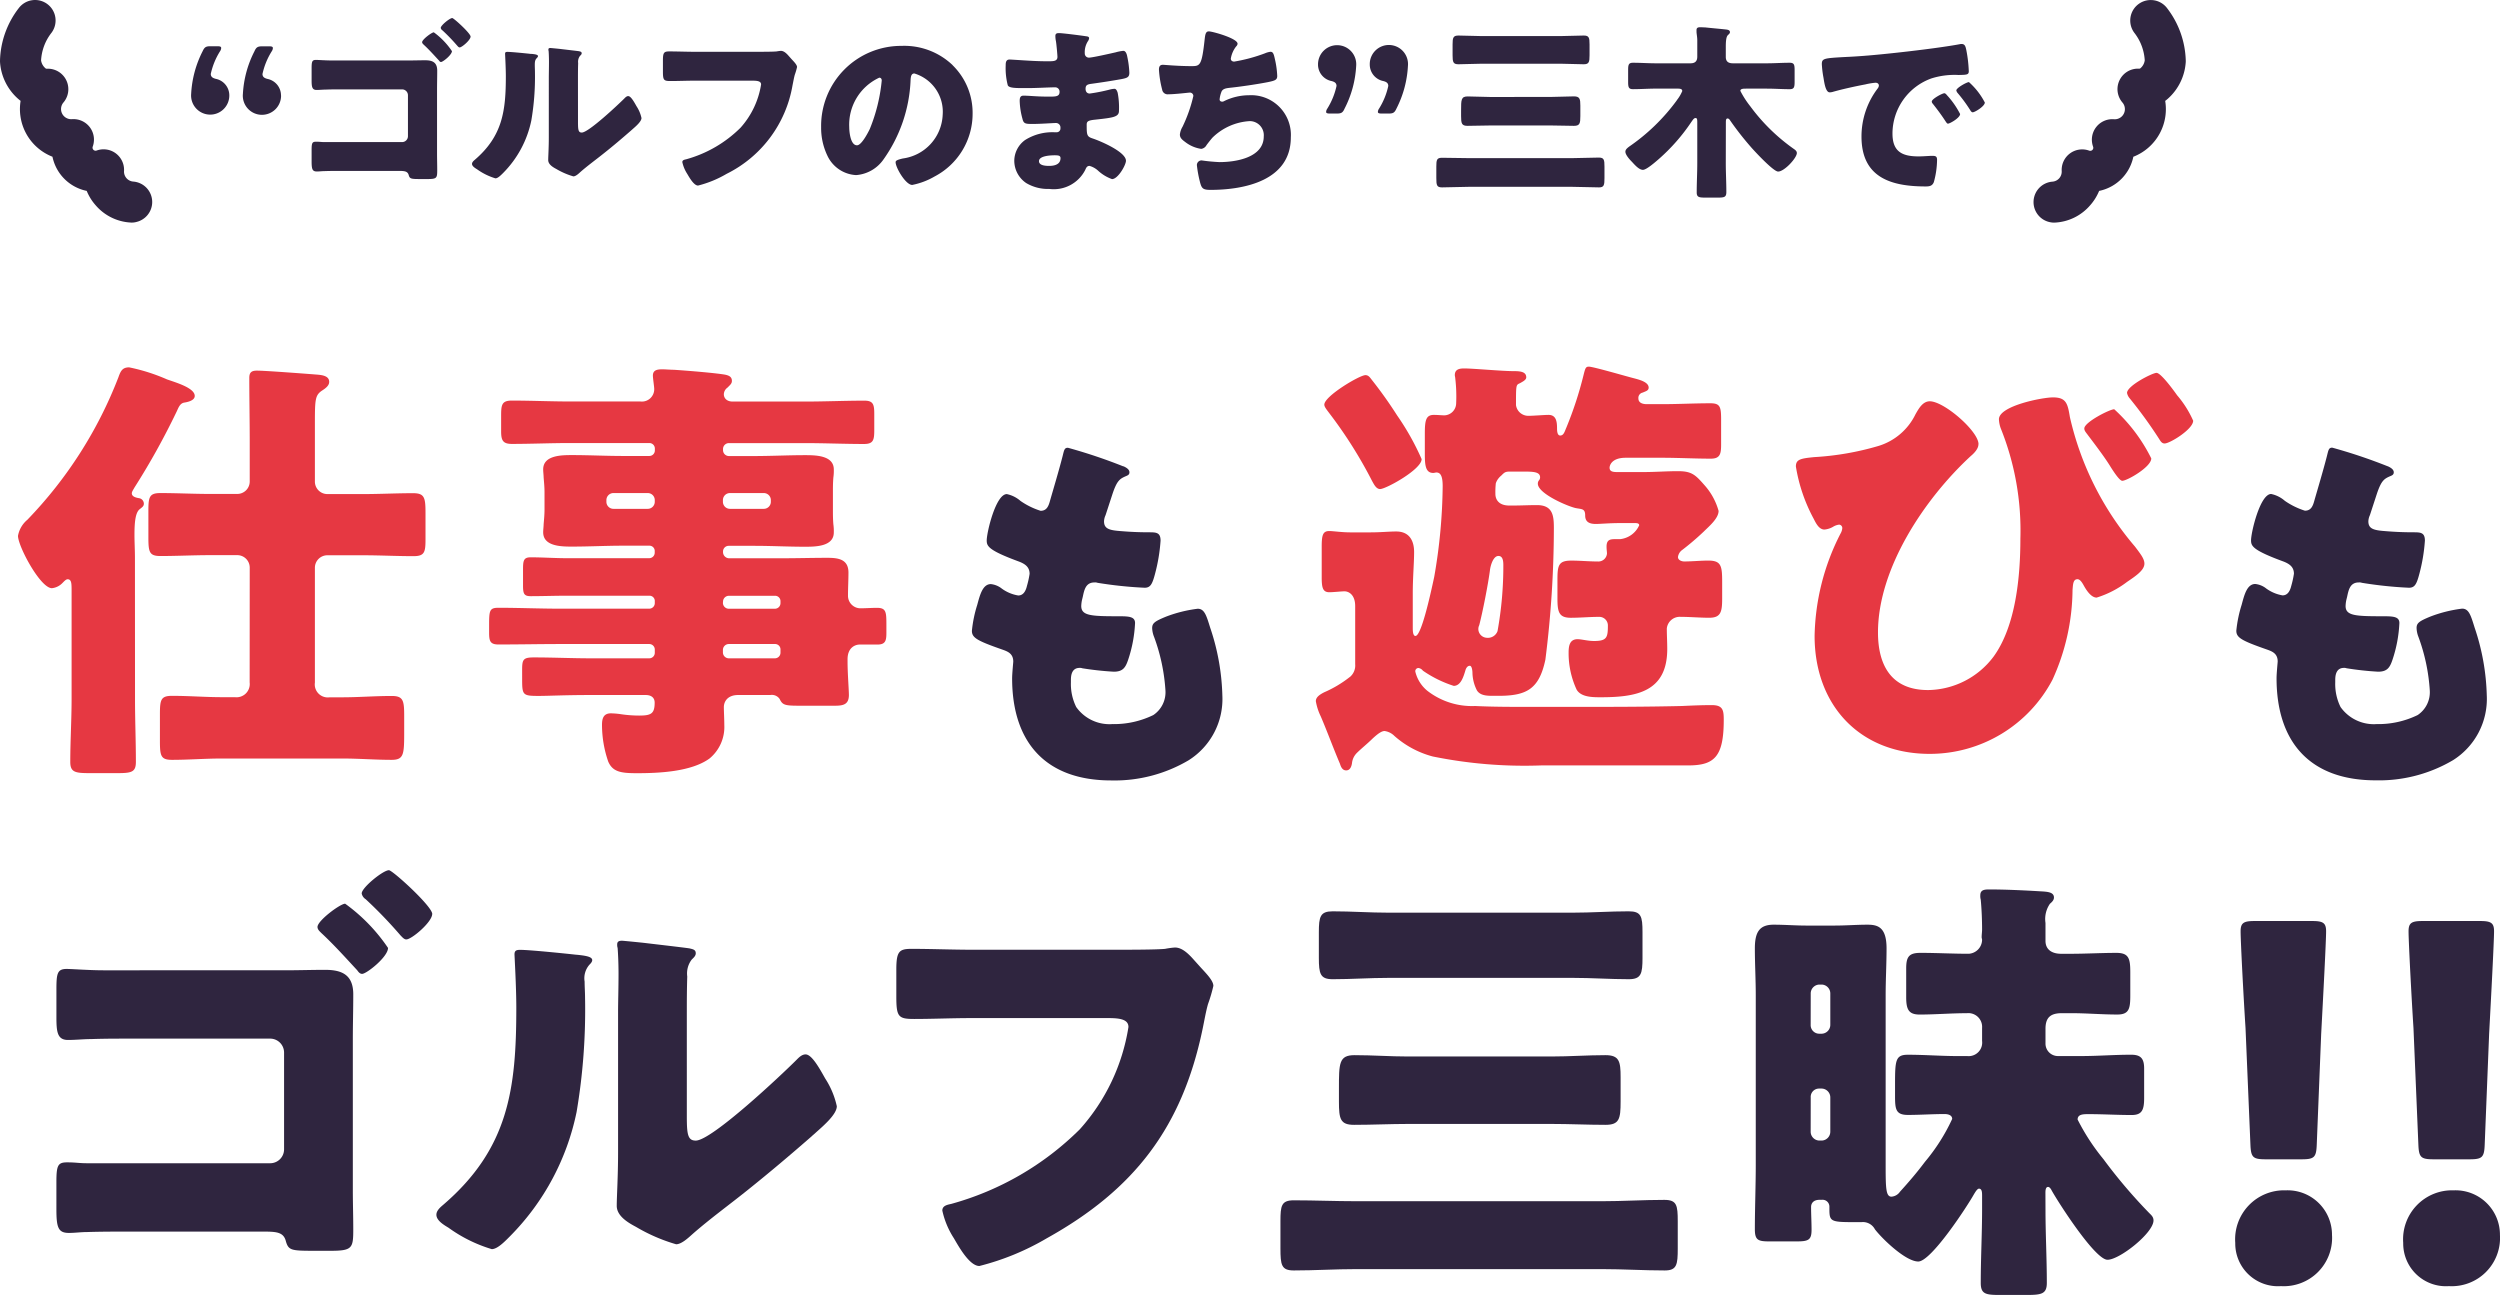
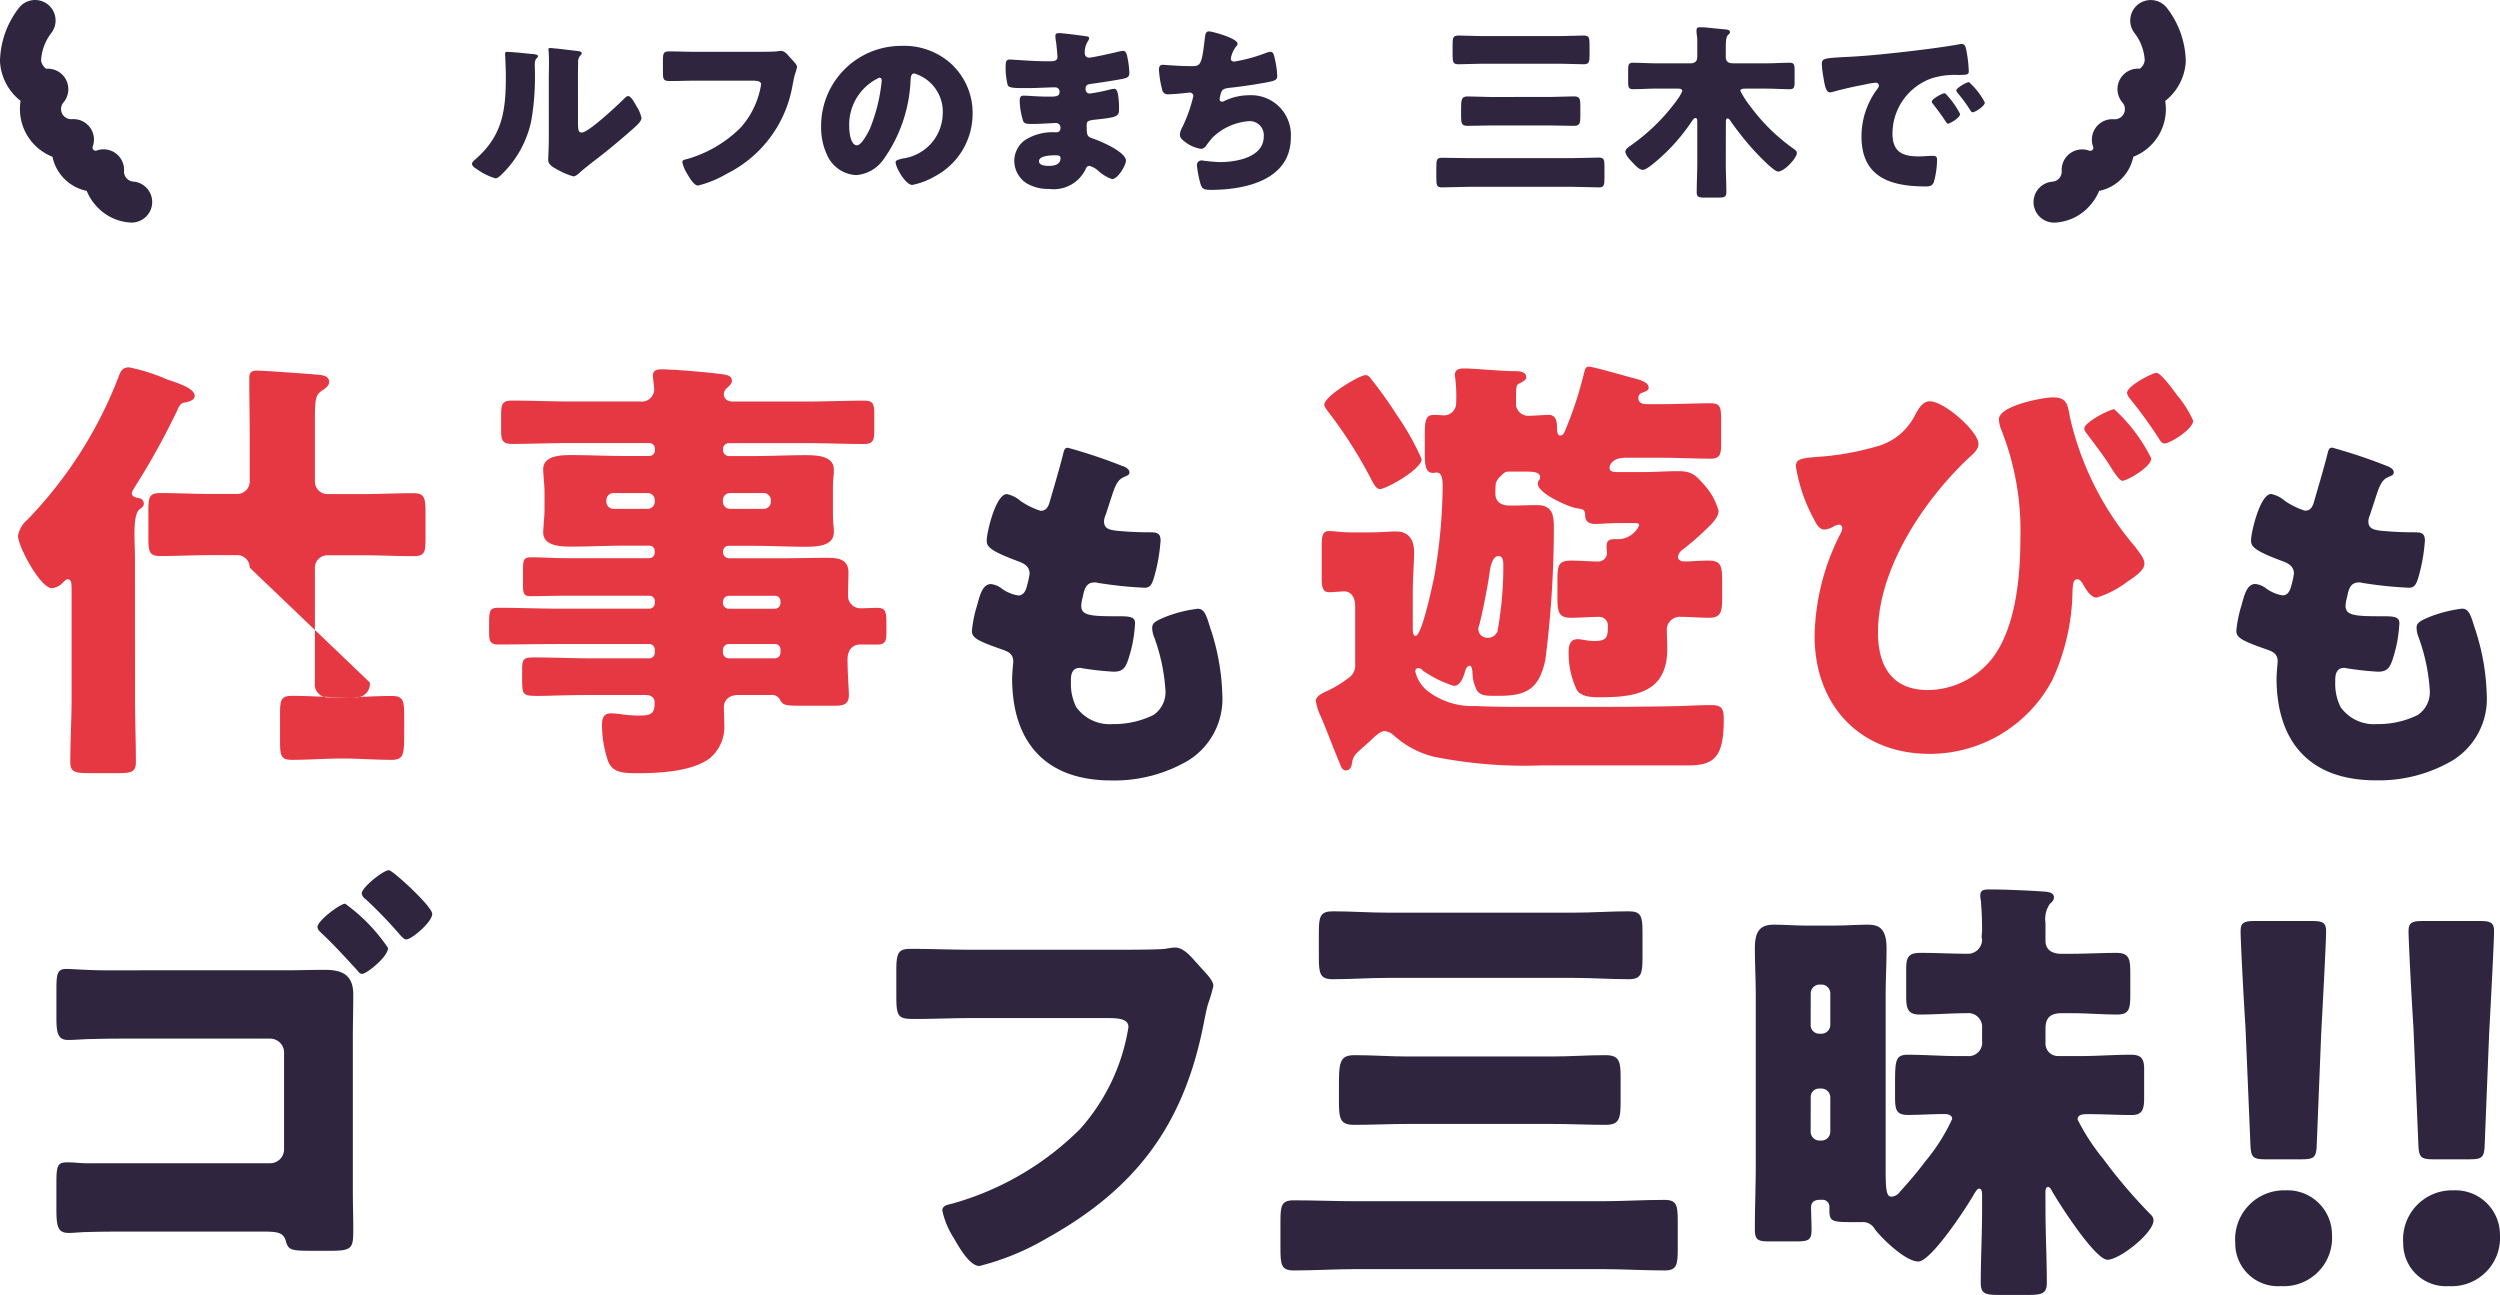
<svg xmlns="http://www.w3.org/2000/svg" width="138.522" height="71.755" viewBox="0 0 138.522 71.755">
  <defs>
    <clipPath id="clip-path">
      <rect id="長方形_399" data-name="長方形 399" width="138.522" height="71.755" transform="translate(0 0)" fill="none" />
    </clipPath>
  </defs>
  <g id="グループ_850" data-name="グループ 850" transform="translate(0 0)">
    <g id="グループ_849" data-name="グループ 849" clip-path="url(#clip-path)">
-       <path id="パス_15769" data-name="パス 15769" d="M12.706,5.288A1.059,1.059,0,1,1,10.592,5.2a5.846,5.846,0,0,1,.637-2.365c.106-.231.189-.273.441-.273h.366c.156,0,.22.021.22.1a.356.356,0,0,1-.064.178,3.921,3.921,0,0,0-.513,1.256c0,.167.116.23.273.272a.933.933,0,0,1,.754.921m2.868,0A1.06,1.06,0,1,1,13.459,5.2,5.847,5.847,0,0,1,14.1,2.839c.1-.231.189-.273.44-.273H14.9c.156,0,.22.021.22.1a.356.356,0,0,1-.064.178,3.914,3.914,0,0,0-.512,1.256c0,.167.115.23.272.272a.932.932,0,0,1,.754.921" fill="#2f253f" />
-       <path id="パス_15770" data-name="パス 15770" d="M22.625,3.351c.314,0,.628-.011.942-.011.408,0,.659.126.659.576,0,.356-.01.7-.01,1.057V8.5c0,.3.01.618.01.921,0,.44-.02.5-.534.5h-.386c-.535,0-.6-.011-.66-.22s-.22-.231-.545-.231H19.014c-.346,0-.691,0-1.026.011-.146,0-.283.021-.43.021-.25,0-.292-.126-.292-.555V8.323c0-.4.031-.471.25-.471s.273.021.472.021h4.291a.326.326,0,0,0,.325-.325V5.277a.326.326,0,0,0-.325-.325H18.993c-.3,0-.607,0-.911.011-.178,0-.356.021-.544.021-.251,0-.272-.189-.272-.534V3.8c0-.377.021-.481.241-.481.115,0,.533.031.858.031Zm2.418-.523c0,.209-.5.607-.608.607-.051,0-.083-.042-.114-.084-.272-.293-.545-.6-.838-.869-.042-.042-.093-.084-.093-.146,0-.147.533-.545.648-.545a4.128,4.128,0,0,1,1,1.037m1.036-.8c0,.188-.481.6-.606.6-.053,0-.095-.053-.137-.1a10.205,10.205,0,0,0-.817-.847.205.205,0,0,1-.093-.136c0-.137.5-.545.638-.545.083,0,1.015.848,1.015,1.026" fill="#2f253f" />
      <path id="パス_15771" data-name="パス 15771" d="M29.443,2.984c.2.021.366.042.366.126,0,.042-.042.084-.062.105-.095.1-.115.178-.115.4,0,.126.009.252.009.377a14.352,14.352,0,0,1-.2,2.68,5.784,5.784,0,0,1-1.56,2.91c-.115.115-.293.3-.429.3a3.408,3.408,0,0,1-1.016-.5c-.1-.063-.282-.168-.282-.3,0-.094.084-.167.157-.23,1.538-1.319,1.717-2.721,1.717-4.627,0-.481-.042-1.2-.042-1.245,0-.094.052-.105.136-.105.219,0,1.047.084,1.319.115m2.585,3.779c0,.429.021.576.21.576.376,0,2.019-1.549,2.354-1.884.053-.053.126-.136.22-.136.147,0,.325.324.461.565a1.938,1.938,0,0,1,.273.649c0,.188-.3.45-.493.617-.031.032-.073.063-.094.084-.492.429-.984.848-1.5,1.256-.43.346-.88.67-1.3,1.036-.106.1-.262.241-.388.241a4.086,4.086,0,0,1-.942-.408c-.178-.094-.451-.251-.451-.492,0-.209.033-.68.033-1.267V4.314c0-.21.009-.555.009-.88,0-.24-.009-.471-.02-.607a.219.219,0,0,1-.011-.084c0-.073.053-.083.115-.083.021,0,.451.042.535.052.167.021.9.105,1.046.126.083.021.147.031.147.115,0,.063-.053.105-.095.146a.54.54,0,0,0-.1.4c-.011.314-.011.628-.011.942Z" fill="#2f253f" />
      <path id="パス_15772" data-name="パス 15772" d="M41.882,2.87c.25,0,.941,0,1.15-.021a2.125,2.125,0,0,1,.232-.031c.146,0,.281.1.438.282l.168.189c.158.167.293.314.293.429a3.511,3.511,0,0,1-.126.429c-.051.188-.083.387-.125.586a6.737,6.737,0,0,1-3.653,4.9,5.987,5.987,0,0,1-1.581.649c-.231,0-.482-.45-.6-.649a1.963,1.963,0,0,1-.271-.649c0-.115.115-.136.209-.157a6.854,6.854,0,0,0,3.014-1.748,4.671,4.671,0,0,0,1.141-2.4c0-.178-.2-.209-.471-.209H38.48c-.441,0-.89.02-1.33.02-.377,0-.418-.052-.418-.533V3.341c0-.429.062-.492.355-.492.471,0,.952.021,1.424.021Z" fill="#2f253f" />
      <path id="パス_15773" data-name="パス 15773" d="M52.782,3.613A3.683,3.683,0,0,1,53.891,6.3a3.923,3.923,0,0,1-2.1,3.475,4,4,0,0,1-1.245.472c-.366,0-.921-.964-.921-1.257,0-.094.094-.136.4-.209a2.548,2.548,0,0,0,2.208-2.418,2.215,2.215,0,0,0-1.569-2.292c-.179,0-.2.188-.21.376a8.13,8.13,0,0,1-1.5,4.386,2.032,2.032,0,0,1-1.519.869,1.865,1.865,0,0,1-1.591-1.078,3.554,3.554,0,0,1-.346-1.57,4.436,4.436,0,0,1,4.459-4.512,3.883,3.883,0,0,1,2.828,1.068M47.055,7.036c0,.251.063,1.015.43,1.015.251,0,.607-.691.712-.91a9.473,9.473,0,0,0,.659-2.68c0-.084-.042-.157-.136-.157a2.867,2.867,0,0,0-1.665,2.732" fill="#2f253f" />
      <path id="パス_15774" data-name="パス 15774" d="M60.2,2.011c.053.01.146.021.146.105a.359.359,0,0,1-.073.178,1.129,1.129,0,0,0-.167.659.229.229,0,0,0,.231.241c.188,0,1.2-.23,1.475-.293a2.484,2.484,0,0,1,.429-.084c.146,0,.2.209.22.324a5.228,5.228,0,0,1,.115.89c0,.251-.125.293-.46.356-.523.094-1.068.178-1.6.251-.251.032-.366.063-.366.283,0,.147.073.262.23.262a9.532,9.532,0,0,0,1.11-.22,1.227,1.227,0,0,1,.262-.042c.083,0,.135.084.177.22A4.323,4.323,0,0,1,62,6.146c0,.335-.324.376-1.288.481-.418.042-.5.094-.5.283,0,.575.01.659.335.764.439.146,1.841.743,1.841,1.235,0,.23-.439,1.015-.774,1.015a2.275,2.275,0,0,1-.785-.481,1.174,1.174,0,0,0-.46-.251c-.147,0-.189.115-.241.23a1.956,1.956,0,0,1-1.989,1.047,2.351,2.351,0,0,1-1.277-.325A1.5,1.5,0,0,1,56.2,8.909a1.432,1.432,0,0,1,.6-1.151,2.838,2.838,0,0,1,1.622-.43h.115a.207.207,0,0,0,.22-.23.248.248,0,0,0-.241-.282c-.188,0-.838.052-1.3.052-.4,0-.5-.011-.565-.293A4.145,4.145,0,0,1,56.5,5.6c0-.157.02-.3.209-.3.3,0,.754.052,1.255.052h.284c.261,0,.46-.021.46-.251a.239.239,0,0,0-.251-.262c-.357,0-.994.042-1.487.042h-.314c-.418,0-.753-.01-.817-.157a3.794,3.794,0,0,1-.115-1.1c0-.147.011-.325.21-.325s1.3.095,1.988.095h.231c.251,0,.439-.021.439-.241,0-.094-.051-.68-.083-.869a1.391,1.391,0,0,1-.032-.293c0-.126.073-.157.2-.157.2,0,1.256.136,1.518.178M57.569,8.93c0,.251.387.262.565.262.283,0,.628-.074.628-.429,0-.147-.126-.158-.325-.158s-.868.021-.868.325" fill="#2f253f" />
      <path id="パス_15775" data-name="パス 15775" d="M68.575,2.419a.258.258,0,0,1-.084.157,1.5,1.5,0,0,0-.293.67c0,.115.083.167.189.167a9.069,9.069,0,0,0,1.706-.46,1.074,1.074,0,0,1,.3-.084c.157,0,.189.136.262.471a4.978,4.978,0,0,1,.115.869c0,.22-.126.262-.534.345-.586.115-1.518.252-2.125.314-.157.021-.335.042-.419.189a1.575,1.575,0,0,0-.115.45c0,.084.063.126.146.126a.207.207,0,0,0,.106-.032,3.152,3.152,0,0,1,1.381-.324,2.2,2.2,0,0,1,2.313,2.334c0,2.386-2.554,2.91-4.448,2.91-.44,0-.5-.084-.6-.492a6.435,6.435,0,0,1-.157-.879.259.259,0,0,1,.262-.262,9.848,9.848,0,0,0,.994.094c.911,0,2.449-.251,2.449-1.423a.779.779,0,0,0-.774-.848,3.207,3.207,0,0,0-2.073.921c-.1.115-.23.282-.324.408a.394.394,0,0,1-.293.209,1.888,1.888,0,0,1-.869-.366c-.168-.126-.314-.23-.314-.429a1.053,1.053,0,0,1,.146-.429,8.024,8.024,0,0,0,.6-1.706.19.19,0,0,0-.2-.189c-.053,0-.807.094-1.183.094a.307.307,0,0,1-.346-.261,5.621,5.621,0,0,1-.177-1.1c0-.158.041-.273.219-.273.083,0,.817.074,1.591.074.471,0,.565-.032.723-1.487.031-.251.051-.439.229-.439.2,0,1.592.387,1.592.68" fill="#2f253f" />
-       <path id="パス_15776" data-name="パス 15776" d="M73.7,6.292c-.157,0-.221-.021-.221-.094a.35.35,0,0,1,.064-.178,3.932,3.932,0,0,0,.512-1.256c0-.168-.115-.231-.272-.272a.931.931,0,0,1-.753-.922,1.059,1.059,0,1,1,2.114.084A5.832,5.832,0,0,1,74.5,6.02c-.1.23-.188.272-.439.272Zm2.867,0c-.156,0-.22-.021-.22-.094a.35.35,0,0,1,.064-.178,3.932,3.932,0,0,0,.512-1.256c0-.168-.115-.231-.272-.272a.933.933,0,0,1-.754-.922,1.06,1.06,0,1,1,2.115.084,5.848,5.848,0,0,1-.638,2.366c-.105.23-.189.272-.44.272Z" fill="#2f253f" />
      <path id="パス_15777" data-name="パス 15777" d="M87.123,8.762c.491,0,.972-.031,1.464-.031.293,0,.315.126.315.5v.639c0,.377-.022.513-.3.513-.492,0-.984-.031-1.475-.031H81.365c-.492,0-.974.031-1.465.031-.293,0-.315-.126-.315-.523V9.233c0-.366.022-.491.315-.491.481,0,.973.02,1.465.02ZM86.442,2c.439,0,.869-.031,1.309-.031.292,0,.324.115.324.492v.6c0,.377-.032.5-.324.5-.43,0-.87-.031-1.309-.031H82.119c-.44,0-.869.031-1.309.031-.293,0-.324-.125-.324-.5v-.6c0-.366.031-.492.324-.492.44,0,.869.031,1.309.031Zm-.5,3.371c.43,0,.849-.031,1.267-.031.325,0,.356.146.356.513v.575c0,.408-.031.545-.356.545-.418,0-.837-.021-1.267-.021H82.58c-.419,0-.838.021-1.267.021-.325,0-.356-.137-.356-.545v-.3c0-.6,0-.785.366-.785.419,0,.838.031,1.257.031Z" fill="#2f253f" />
      <path id="パス_15778" data-name="パス 15778" d="M95.624,9.035c0,.534.031,1.068.031,1.6,0,.282-.1.314-.47.314h-.691c-.346,0-.481-.021-.481-.283,0-.544.031-1.089.031-1.633v-2.2c0-.21,0-.293-.1-.293s-.178.157-.23.22a10.491,10.491,0,0,1-1.8,2.051c-.157.136-.681.6-.88.6-.22,0-.46-.283-.606-.44-.116-.115-.367-.387-.367-.565,0-.126.116-.209.209-.283a10.928,10.928,0,0,0,2.618-2.533c.009-.01.02-.031.042-.063a2.112,2.112,0,0,0,.282-.481c0-.126-.126-.136-.282-.136H91.751c-.418,0-.848.031-1.267.031-.24,0-.271-.105-.271-.408V3.895c0-.3.02-.418.271-.418.419,0,.849.031,1.267.031h1.916c.251,0,.377-.115.377-.366V2.231c0-.188-.042-.366-.042-.471V1.666c0-.136.094-.157.209-.157.073,0,.2.01.272.01.388.042.775.074,1.152.115.093.011.219.032.219.147,0,.073-.062.115-.115.167-.1.1-.115.367-.115.67v.534c0,.272.157.356.4.356h1.873c.419,0,.848-.031,1.267-.031.251,0,.273.115.273.418v.639c0,.3-.032.408-.273.408-.419,0-.848-.031-1.267-.031H96.744c-.136,0-.313,0-.313.125a5.15,5.15,0,0,0,.554.859,10.484,10.484,0,0,0,2.376,2.334c.105.073.2.136.2.251,0,.272-.692,1.026-1.038,1.026-.261,0-1.3-1.12-1.517-1.371a16.6,16.6,0,0,1-1.13-1.445c-.032-.052-.084-.125-.148-.125-.1,0-.1.1-.1.251Z" fill="#2f253f" />
      <path id="パス_15779" data-name="パス 15779" d="M100.945,3.56c0-.324.115-.335,1.266-.4.209-.01.451-.021.744-.042,1.319-.083,4.354-.429,5.631-.669a.378.378,0,0,1,.105-.011c.188,0,.22.147.262.345a7.432,7.432,0,0,1,.135,1.162c0,.2-.115.2-.565.21a4.259,4.259,0,0,0-1.5.188A3.253,3.253,0,0,0,104.86,7.4c0,.994.523,1.266,1.444,1.266.262,0,.608-.031.754-.031.2,0,.272.031.272.23a4.77,4.77,0,0,1-.178,1.225c-.084.209-.231.241-.45.241-1.937,0-3.559-.5-3.559-2.764a4.389,4.389,0,0,1,.9-2.669.289.289,0,0,0,.063-.157c0-.094-.073-.157-.189-.157a3.826,3.826,0,0,0-.565.094c-.555.105-1.276.262-1.821.419a.744.744,0,0,1-.147.021c-.219,0-.293-.471-.345-.8a5.745,5.745,0,0,1-.094-.764m6.95,1.738a4.63,4.63,0,0,1,.712,1.026c0,.209-.566.533-.67.533-.052,0-.073-.031-.209-.24-.2-.3-.408-.576-.639-.869a.179.179,0,0,1-.052-.115c0-.147.587-.461.7-.461.052,0,.115.073.157.126m2.083.387c0,.209-.555.544-.67.544-.073,0-.125-.094-.156-.146a8.209,8.209,0,0,0-.67-.911.327.327,0,0,1-.084-.157c0-.136.575-.46.7-.46a3.951,3.951,0,0,1,.879,1.13" fill="#2f253f" />
-       <path id="パス_15780" data-name="パス 15780" d="M7.481,38.729c0,1.164.048,2.327.048,3.49,0,.569-.247.619-1.039.619H4.957c-.791,0-1.063-.05-1.063-.619,0-1.163.073-2.326.073-3.49V32.74c0-.4,0-.644-.222-.644-.1,0-.222.149-.3.223a.946.946,0,0,1-.568.272c-.644,0-1.88-2.326-1.88-2.9a1.508,1.508,0,0,1,.519-.891,23.574,23.574,0,0,0,5.047-7.9c.123-.347.222-.545.593-.545a10.3,10.3,0,0,1,2.1.668c.495.174,1.534.471,1.534.916,0,.272-.445.347-.594.371-.247.05-.321.322-.42.52a40.115,40.115,0,0,1-2.325,4.183c-.05.1-.147.222-.147.321,0,.2.271.248.419.273a.313.313,0,0,1,.248.3c0,.148-.1.2-.248.321-.222.2-.272.718-.272,1.411,0,.4.026.842.026,1.287Zm6.356-7.276a.691.691,0,0,0-.693-.693H11.66c-.94,0-1.854.049-2.769.049-.62,0-.669-.222-.669-1.039V28.31c0-.768.049-.99.669-.99.915,0,1.829.049,2.769.049h1.484a.691.691,0,0,0,.693-.693V24.5c0-1.188-.024-2.376-.024-3.564,0-.3.123-.4.42-.4.469,0,2.745.174,3.363.223.272.025.644.074.644.4,0,.223-.223.371-.422.5-.346.248-.37.47-.37,1.757v3.267a.691.691,0,0,0,.692.693h2c.915,0,1.83-.049,2.745-.049.643,0,.692.247.692,1.113v1.436c0,.718-.049.94-.667.94-.94,0-1.855-.049-2.77-.049h-2a.691.691,0,0,0-.692.693v6.361a.721.721,0,0,0,.816.816h.692c.916,0,1.83-.074,2.745-.074.644,0,.695.248.695,1.114v.792c0,1.312,0,1.633-.695,1.633-.915,0-1.829-.074-2.745-.074H12.3c-.915,0-1.856.074-2.771.074-.618,0-.668-.222-.668-1.039V39.571c0-.792.05-1.015.668-1.015.941,0,1.856.074,2.771.074h.717a.732.732,0,0,0,.816-.816Z" fill="#e63842" />
+       <path id="パス_15780" data-name="パス 15780" d="M7.481,38.729c0,1.164.048,2.327.048,3.49,0,.569-.247.619-1.039.619H4.957c-.791,0-1.063-.05-1.063-.619,0-1.163.073-2.326.073-3.49V32.74c0-.4,0-.644-.222-.644-.1,0-.222.149-.3.223a.946.946,0,0,1-.568.272c-.644,0-1.88-2.326-1.88-2.9a1.508,1.508,0,0,1,.519-.891,23.574,23.574,0,0,0,5.047-7.9c.123-.347.222-.545.593-.545a10.3,10.3,0,0,1,2.1.668c.495.174,1.534.471,1.534.916,0,.272-.445.347-.594.371-.247.05-.321.322-.42.52a40.115,40.115,0,0,1-2.325,4.183c-.05.1-.147.222-.147.321,0,.2.271.248.419.273a.313.313,0,0,1,.248.3c0,.148-.1.2-.248.321-.222.2-.272.718-.272,1.411,0,.4.026.842.026,1.287Zm6.356-7.276a.691.691,0,0,0-.693-.693H11.66c-.94,0-1.854.049-2.769.049-.62,0-.669-.222-.669-1.039V28.31c0-.768.049-.99.669-.99.915,0,1.829.049,2.769.049h1.484a.691.691,0,0,0,.693-.693V24.5c0-1.188-.024-2.376-.024-3.564,0-.3.123-.4.42-.4.469,0,2.745.174,3.363.223.272.025.644.074.644.4,0,.223-.223.371-.422.5-.346.248-.37.47-.37,1.757v3.267a.691.691,0,0,0,.692.693h2c.915,0,1.83-.049,2.745-.049.643,0,.692.247.692,1.113v1.436c0,.718-.049.94-.667.94-.94,0-1.855-.049-2.77-.049h-2a.691.691,0,0,0-.692.693v6.361a.721.721,0,0,0,.816.816h.692c.916,0,1.83-.074,2.745-.074.644,0,.695.248.695,1.114v.792c0,1.312,0,1.633-.695,1.633-.915,0-1.829-.074-2.745-.074c-.915,0-1.856.074-2.771.074-.618,0-.668-.222-.668-1.039V39.571c0-.792.05-1.015.668-1.015.941,0,1.856.074,2.771.074h.717a.732.732,0,0,0,.816-.816Z" fill="#e63842" />
      <path id="パス_15781" data-name="パス 15781" d="M40.062,30.611a.344.344,0,0,0,.321.322h2.943c.841,0,1.682-.025,2.523-.025.594,0,1.163.075,1.163.817,0,.421-.025.842-.025,1.262a.692.692,0,0,0,.667.718c.323,0,.644-.025.941-.025.519,0,.519.248.519.99v.4c0,.421-.049.644-.495.644H47.63c-.223,0-.668.148-.668.816v.124c0,.644.074,1.559.074,1.856,0,.57-.371.594-.841.594H44.538c-1.013,0-1.162,0-1.336-.371a.522.522,0,0,0-.519-.223H40.9c-.594,0-.792.372-.792.669,0,.247.025.668.025.99a2.263,2.263,0,0,1-.816,1.856c-1.015.742-2.821.817-4.033.817-.889,0-1.335-.075-1.583-.644a6.261,6.261,0,0,1-.345-2.029c0-.347.074-.644.494-.644a4.372,4.372,0,0,1,.569.05,6.971,6.971,0,0,0,.989.074c.668,0,.866-.1.866-.718,0-.3-.223-.421-.495-.421H32.74c-1.434,0-2.325.05-2.894.05-.915,0-.915-.05-.915-1.015V37.12c0-.569.05-.693.643-.693,1.064,0,2.127.05,3.166.05h3.241a.307.307,0,0,0,.3-.322v-.148a.306.306,0,0,0-.3-.322H31.033c-1.137,0-2.275.025-3.413.025-.47,0-.519-.2-.519-.668v-.4c0-.817.024-.966.519-.966,1.138,0,2.276.05,3.413.05h4.948a.307.307,0,0,0,.3-.322v-.074a.293.293,0,0,0-.3-.322H31.4c-.667,0-1.335.025-2,.025-.372,0-.42-.149-.42-.594v-.866c0-.495.024-.693.42-.693.668,0,1.336.049,2,.049h4.577a.306.306,0,0,0,.3-.322v-.049a.293.293,0,0,0-.3-.322H34.5c-.915,0-1.855.05-2.795.05-.569,0-1.608,0-1.608-.792,0-.149.025-.322.025-.446.025-.3.049-.544.049-.817V27.27c0-.272-.024-.52-.049-.817,0-.123-.025-.3-.025-.445,0-.792,1.039-.792,1.608-.792.94,0,1.88.049,2.795.049h1.485a.306.306,0,0,0,.3-.321v-.075a.306.306,0,0,0-.3-.321H31.6c-1.088,0-2.152.049-3.24.049-.495,0-.593-.2-.593-.693v-.841c0-.619.024-.867.593-.867,1.088,0,2.152.05,3.24.05h3.884a.684.684,0,0,0,.766-.693c0-.124-.074-.594-.074-.743,0-.321.272-.346.519-.346.173,0,.47.025.644.025.741.049,2.275.173,2.844.272.222.049.371.124.371.346,0,.149-.1.223-.247.372a.468.468,0,0,0-.2.371c0,.148.1.4.495.4h4.006c1.114,0,2.2-.05,3.291-.05.494,0,.543.223.543.743v.891c0,.544-.049.767-.569.767-1.088,0-2.177-.049-3.265-.049H40.383a.327.327,0,0,0-.321.321v.075a.327.327,0,0,0,.321.321h1.41c.94,0,1.88-.049,2.8-.049.568,0,1.607,0,1.607.792a2.616,2.616,0,0,1-.024.445c-.025.3-.025.545-.025.817v.965c0,.273,0,.52.025.817a2.628,2.628,0,0,1,.024.446c0,.792-1.039.792-1.607.792-.94,0-1.855-.05-2.8-.05h-1.41a.312.312,0,0,0-.321.322ZM34,27.32a.39.39,0,0,0-.4.4v.074a.39.39,0,0,0,.4.4h1.88a.391.391,0,0,0,.4-.4v-.074a.39.39,0,0,0-.4-.4Zm6.456,0a.39.39,0,0,0-.4.4v.074a.39.39,0,0,0,.4.4h1.856a.391.391,0,0,0,.4-.4v-.074a.391.391,0,0,0-.4-.4Zm-.4,6.088a.328.328,0,0,0,.321.322h2.548a.312.312,0,0,0,.321-.322v-.074a.3.3,0,0,0-.321-.322H40.383a.326.326,0,0,0-.321.322Zm.321,2.277a.327.327,0,0,0-.321.322v.148a.328.328,0,0,0,.321.322h2.548a.312.312,0,0,0,.321-.322v-.148a.3.3,0,0,0-.321-.322Z" fill="#e63842" />
      <path id="パス_15782" data-name="パス 15782" d="M62.245,25.833c.189.084.336.189.336.337,0,.126-.084.168-.189.21-.336.147-.5.232-.757,1.01l-.378,1.157a.89.89,0,0,0-.084.337c0,.421.294.5.967.547q.756.063,1.513.063c.4,0,.653,0,.653.463a9.7,9.7,0,0,1-.316,1.873c-.147.547-.252.736-.567.736a22.435,22.435,0,0,1-2.608-.273.412.412,0,0,0-.169-.021c-.483,0-.567.4-.651.8l-.042.169a1.838,1.838,0,0,0-.042.336c0,.548.567.569,2.081.569.568,0,.9.021.9.378a7.459,7.459,0,0,1-.378,2.02c-.147.442-.294.674-.8.674a17.044,17.044,0,0,1-1.746-.19.357.357,0,0,0-.147-.021c-.441,0-.483.421-.483.674v.126a2.865,2.865,0,0,0,.294,1.368,2.256,2.256,0,0,0,2,.946,4.976,4.976,0,0,0,2.271-.5,1.52,1.52,0,0,0,.673-1.367,10.407,10.407,0,0,0-.631-2.967,1.443,1.443,0,0,1-.105-.484c0-.274.147-.379.756-.631a7.435,7.435,0,0,1,1.767-.442c.378,0,.483.378.693,1.052a12.634,12.634,0,0,1,.673,3.745,4.01,4.01,0,0,1-1.871,3.6,8.071,8.071,0,0,1-4.289,1.116c-3.617,0-5.488-2.1-5.488-5.661,0-.252.063-.883.063-.925,0-.463-.337-.569-.631-.674-1.387-.484-1.661-.652-1.661-1.031a7,7,0,0,1,.294-1.431c.148-.547.3-1.157.757-1.157a1.179,1.179,0,0,1,.61.253,2.14,2.14,0,0,0,.905.378c.168,0,.378-.084.483-.526a5.135,5.135,0,0,0,.148-.673c0-.379-.253-.547-.569-.673-1.723-.632-1.807-.863-1.807-1.179,0-.442.5-2.567,1.114-2.567a1.672,1.672,0,0,1,.757.379,4.1,4.1,0,0,0,1.114.547c.337,0,.441-.253.525-.568.169-.589.484-1.641.695-2.462.084-.337.1-.463.294-.463a29.317,29.317,0,0,1,3.07,1.031" fill="#2f253f" />
      <path id="パス_15783" data-name="パス 15783" d="M74.789,37.517a.829.829,0,0,0,.3-.717V33.582c0-.619-.346-.817-.593-.817-.173,0-.619.05-.841.05-.371,0-.421-.272-.421-.842V30.315c0-.643.05-.891.421-.891.2,0,.692.074,1.162.074h1.113c.594,0,1.015-.049,1.435-.049.717,0,.989.5.989,1.138,0,.619-.074,1.411-.074,2.3v1.906c0,.124,0,.445.148.445.322,0,.817-2.227,1.039-3.267a30.56,30.56,0,0,0,.47-5.024c0-.47-.074-.767-.346-.767-.05,0-.124.025-.174.025-.42,0-.469-.4-.469-1.04V24.053c0-.742.049-1.064.5-1.064.222,0,.445.025.594.025a.677.677,0,0,0,.642-.668,8.565,8.565,0,0,0-.05-1.386c0-.05-.024-.124-.024-.174,0-.321.247-.371.519-.371.5,0,2.1.149,2.721.149.371,0,.718.024.718.346,0,.149-.223.248-.347.322-.222.1-.222.074-.222,1.213a.686.686,0,0,0,.717.594c.272,0,.841-.05,1.088-.05.421,0,.47.371.47.743,0,.1,0,.4.174.4.2,0,.247-.223.345-.446a20.4,20.4,0,0,0,.941-2.871c.1-.4.123-.5.3-.5.247,0,2.1.545,2.5.644.271.074.816.2.816.519,0,.174-.174.2-.322.273a.3.3,0,0,0-.247.321c0,.273.272.322.47.322H92.1c.89,0,1.78-.049,2.671-.049.544,0,.594.2.594.915v1.362c0,.519-.05.792-.569.792-.89,0-1.806-.05-2.7-.05H90.076c-.817,0-.891.47-.891.545,0,.173.1.247.4.247h1.509c.619,0,1.238-.049,1.88-.049.767,0,.965.2,1.484.792a3.577,3.577,0,0,1,.767,1.41c0,.421-.544.867-.816,1.139a14.659,14.659,0,0,1-1.187,1.015.577.577,0,0,0-.248.4c0,.173.2.247.347.247.445,0,.89-.049,1.336-.049.717,0,.766.3.766,1.188v.915c0,.743-.074,1.065-.717,1.065-.52,0-1.064-.05-1.583-.05a.722.722,0,0,0-.767.644c0,.371.024.742.024,1.138,0,2.376-1.706,2.673-3.685,2.673-.445,0-1.088,0-1.335-.421a4.785,4.785,0,0,1-.445-2.054c0-.346.048-.742.494-.742.222,0,.569.1.916.1.716,0,.766-.2.766-.867a.475.475,0,0,0-.495-.47c-.519,0-1.039.05-1.558.05-.667,0-.742-.322-.742-1.089v-.99c0-.817.049-1.089.767-1.089.494,0,.989.049,1.459.049a.479.479,0,0,0,.519-.445c0-.075-.024-.223-.024-.372,0-.346.148-.42.445-.42h.3a1.309,1.309,0,0,0,1.064-.768c0-.074-.05-.123-.223-.123h-.841c-.594,0-1.089.049-1.336.049-.346,0-.593-.1-.593-.47s-.173-.347-.47-.4c-.371-.05-2.153-.792-2.153-1.361a.282.282,0,0,1,.075-.2.267.267,0,0,0,.05-.149c0-.3-.347-.322-.891-.322h-.791c-.248,0-.3.05-.471.223a.95.95,0,0,0-.3.421,4.518,4.518,0,0,0-.024.594c0,.322.2.643.766.643h.223c.421,0,.866-.024,1.312-.024.889,0,.939.594.939,1.287a58.582,58.582,0,0,1-.47,7.276c-.346,1.633-1.039,2.005-2.6,2.005H82.7c-.346,0-.692-.025-.865-.3a2.244,2.244,0,0,1-.248-.965c0-.1-.024-.4-.148-.4-.149,0-.223.173-.247.272-.1.322-.247.841-.643.841a6.429,6.429,0,0,1-1.707-.841.377.377,0,0,0-.247-.149.176.176,0,0,0-.174.2,1.96,1.96,0,0,0,.668,1.064,4.035,4.035,0,0,0,2.647.842c.989.049,2.078.049,3.166.049h2.1c2.078,0,4.131,0,6.184-.049.544-.025,1.113-.05,1.657-.05.618,0,.668.273.668.817,0,2.054-.52,2.525-1.979,2.525H85.4a25.419,25.419,0,0,1-6.011-.495,5.225,5.225,0,0,1-2.127-1.139.953.953,0,0,0-.544-.272c-.174,0-.4.173-.668.421-.247.247-.643.569-.866.792a.934.934,0,0,0-.272.569c-.025.173-.1.4-.322.4s-.3-.223-.346-.371c-.371-.867-.692-1.758-1.063-2.624a3.061,3.061,0,0,1-.272-.841c0-.2.172-.347.469-.495a6.391,6.391,0,0,0,1.41-.842M76,21.034a23.556,23.556,0,0,1,1.41,1.98,14.315,14.315,0,0,1,1.361,2.425c0,.57-1.979,1.659-2.3,1.659-.223,0-.346-.273-.445-.446a24.731,24.731,0,0,0-2.374-3.762c-.149-.2-.273-.346-.273-.47,0-.47,1.954-1.634,2.277-1.634.172,0,.247.124.345.248M82.556,31.6c-.1.767-.4,2.3-.594,3.044a.481.481,0,0,0-.049.2.491.491,0,0,0,.47.495.568.568,0,0,0,.594-.371,20.261,20.261,0,0,0,.321-3.663c0-.272-.05-.5-.272-.5-.3,0-.446.569-.47.792" fill="#e63842" />
      <path id="パス_15784" data-name="パス 15784" d="M109.622,24.623c0,.247-.247.5-.421.643-2.547,2.351-5.144,6.212-5.144,9.776,0,1.856.767,3.193,2.77,3.193a4.608,4.608,0,0,0,3.637-1.856c1.237-1.708,1.483-4.455,1.483-6.534a15.173,15.173,0,0,0-1.089-6.113,1.681,1.681,0,0,1-.1-.5c0-.743,2.4-1.213,2.993-1.213.742,0,.816.346.939,1.089A16.732,16.732,0,0,0,118.3,30.29c.3.4.519.668.519.941,0,.371-.495.693-.965,1.014a5.421,5.421,0,0,1-1.681.867c-.321,0-.594-.446-.741-.718-.1-.173-.2-.3-.323-.3-.246,0-.246.3-.272.594a12.194,12.194,0,0,1-1.112,4.975,7.683,7.683,0,0,1-6.8,4.108c-3.883,0-6.38-2.7-6.38-6.534a12.9,12.9,0,0,1,1.434-5.668.723.723,0,0,0,.1-.3.19.19,0,0,0-.173-.2.831.831,0,0,0-.345.124,1.165,1.165,0,0,1-.47.149c-.3,0-.471-.347-.595-.594a9.153,9.153,0,0,1-.988-2.9c0-.4.27-.445,1.014-.52a15.689,15.689,0,0,0,3.56-.618,3.369,3.369,0,0,0,2.054-1.758c.173-.3.395-.717.791-.717.792,0,2.7,1.658,2.7,2.376m9.572.792c0,.47-1.336,1.237-1.607,1.237-.1,0-.3-.223-.644-.767-.271-.446-.692-1.015-1.236-1.733-.148-.2-.223-.272-.223-.4,0-.346,1.411-1.064,1.658-1.064a9.186,9.186,0,0,1,2.052,2.723M120.63,21.9a5.717,5.717,0,0,1,.891,1.411c0,.47-1.288,1.262-1.583,1.262-.15,0-.223-.124-.3-.247a24.661,24.661,0,0,0-1.633-2.253.665.665,0,0,1-.149-.3c0-.4,1.412-1.113,1.634-1.113.246,0,.964.99,1.138,1.237" fill="#e63842" />
      <path id="パス_15785" data-name="パス 15785" d="M132.3,25.833c.189.084.336.189.336.337,0,.126-.084.168-.189.21-.336.147-.5.232-.757,1.01l-.378,1.157a.89.89,0,0,0-.084.337c0,.421.294.5.967.547q.756.063,1.513.063c.4,0,.653,0,.653.463a9.7,9.7,0,0,1-.316,1.873c-.147.547-.252.736-.567.736a22.435,22.435,0,0,1-2.608-.273.412.412,0,0,0-.169-.021c-.483,0-.567.4-.651.8l-.042.169a1.837,1.837,0,0,0-.042.336c0,.548.567.569,2.081.569.568,0,.9.021.9.378a7.459,7.459,0,0,1-.378,2.02c-.147.442-.294.674-.8.674a17.044,17.044,0,0,1-1.746-.19.357.357,0,0,0-.147-.021c-.441,0-.483.421-.483.674v.126a2.865,2.865,0,0,0,.294,1.368,2.256,2.256,0,0,0,2,.946,4.976,4.976,0,0,0,2.271-.5,1.52,1.52,0,0,0,.673-1.367A10.406,10.406,0,0,0,134,35.281a1.443,1.443,0,0,1-.1-.484c0-.274.147-.379.756-.631a7.434,7.434,0,0,1,1.767-.442c.378,0,.483.378.693,1.052a12.634,12.634,0,0,1,.673,3.745,4.01,4.01,0,0,1-1.871,3.6,8.071,8.071,0,0,1-4.289,1.116c-3.617,0-5.488-2.1-5.488-5.661,0-.252.063-.883.063-.925,0-.463-.337-.569-.631-.674-1.387-.484-1.661-.652-1.661-1.031a7,7,0,0,1,.294-1.431c.148-.547.295-1.157.757-1.157a1.179,1.179,0,0,1,.61.253,2.14,2.14,0,0,0,.9.378c.168,0,.378-.084.483-.526a5.134,5.134,0,0,0,.148-.673c0-.379-.253-.547-.569-.673-1.723-.632-1.807-.863-1.807-1.179,0-.442.5-2.567,1.114-2.567a1.672,1.672,0,0,1,.757.379,4.1,4.1,0,0,0,1.114.547c.337,0,.441-.253.525-.568.169-.589.484-1.641.695-2.462.084-.337.1-.463.294-.463a29.318,29.318,0,0,1,3.07,1.031" fill="#2f253f" />
      <path id="パス_15786" data-name="パス 15786" d="M15.79,53.763c.742,0,1.484-.025,2.226-.025.965,0,1.558.3,1.558,1.361,0,.842-.024,1.658-.024,2.5v8.34c0,.718.024,1.461.024,2.178,0,1.04-.049,1.188-1.261,1.188H17.4c-1.261,0-1.41-.024-1.558-.519-.124-.52-.52-.545-1.286-.545h-7.3c-.817,0-1.633,0-2.424.025-.347,0-.668.049-1.015.049-.594,0-.692-.3-.692-1.311V65.519c0-.941.074-1.114.594-1.114.5,0,.643.049,1.113.049h10.14a.771.771,0,0,0,.768-.767V58.316a.772.772,0,0,0-.768-.767H7.207c-.717,0-1.435,0-2.151.025-.421,0-.841.049-1.287.049-.593,0-.643-.445-.643-1.262V54.827c0-.891.05-1.139.569-1.139.272,0,1.261.075,2.028.075ZM21.5,52.525c0,.495-1.188,1.436-1.435,1.436-.124,0-.2-.1-.272-.2-.643-.693-1.286-1.411-1.979-2.055-.1-.1-.222-.2-.222-.346,0-.347,1.261-1.287,1.533-1.287a9.76,9.76,0,0,1,2.375,2.45m2.448-1.881c0,.446-1.138,1.411-1.435,1.411-.123,0-.222-.124-.321-.223a24.851,24.851,0,0,0-1.929-2.005.485.485,0,0,1-.222-.321c0-.322,1.186-1.287,1.509-1.287.2,0,2.4,2,2.4,2.425" fill="#2f253f" />
-       <path id="パス_15787" data-name="パス 15787" d="M31.948,52.9c.469.05.866.1.866.3,0,.1-.1.2-.149.248a1.136,1.136,0,0,0-.272.94c0,.3.024.594.024.891a33.908,33.908,0,0,1-.469,6.336,13.676,13.676,0,0,1-3.686,6.881c-.271.272-.692.717-1.014.717a8.019,8.019,0,0,1-2.4-1.188c-.247-.148-.668-.395-.668-.717,0-.223.2-.4.371-.545,3.636-3.118,4.057-6.435,4.057-10.939,0-1.139-.1-2.846-.1-2.945,0-.223.124-.248.322-.248.52,0,2.473.2,3.117.272m6.109,8.935c0,1.015.05,1.361.495,1.361.89,0,4.774-3.663,5.565-4.455.124-.123.3-.321.519-.321.347,0,.768.767,1.089,1.336a4.638,4.638,0,0,1,.643,1.535c0,.445-.717,1.064-1.163,1.46-.074.074-.172.148-.222.2-1.162,1.015-2.325,2-3.537,2.97-1.014.817-2.078,1.584-3.068,2.45-.247.223-.618.569-.915.569a9.615,9.615,0,0,1-2.225-.965c-.421-.223-1.064-.594-1.064-1.163,0-.5.074-1.609.074-2.995V56.04c0-.5.025-1.312.025-2.079,0-.57-.025-1.114-.05-1.436a.561.561,0,0,1-.024-.2c0-.173.124-.2.271-.2.05,0,1.065.1,1.262.124.4.049,2.127.247,2.473.3.2.049.347.074.347.272,0,.149-.124.248-.223.347a1.265,1.265,0,0,0-.248.94c-.024.743-.024,1.485-.024,2.228Z" fill="#2f253f" />
      <path id="パス_15788" data-name="パス 15788" d="M61.833,52.624c.594,0,2.227,0,2.721-.049A4.691,4.691,0,0,1,65.1,52.5c.345,0,.667.248,1.038.669l.4.445c.371.4.693.743.693,1.015a8.632,8.632,0,0,1-.3,1.015c-.124.445-.2.915-.3,1.386C65.494,62.474,62.848,65.915,58,68.612a14.182,14.182,0,0,1-3.734,1.535c-.544,0-1.138-1.064-1.411-1.535a4.622,4.622,0,0,1-.642-1.534c0-.272.271-.322.494-.371a16.222,16.222,0,0,0,7.124-4.134,11.058,11.058,0,0,0,2.695-5.667c0-.421-.469-.495-1.112-.495H53.795c-1.039,0-2.1.049-3.142.049-.89,0-.989-.123-.989-1.262v-1.46c0-1.015.148-1.163.841-1.163,1.113,0,2.251.049,3.364.049Z" fill="#2f253f" />
      <path id="パス_15789" data-name="パス 15789" d="M88.758,66.558c1.162,0,2.3-.074,3.463-.074.692,0,.741.3.741,1.188v1.509c0,.891-.049,1.213-.717,1.213-1.163,0-2.325-.074-3.487-.074H75.153c-1.161,0-2.3.074-3.462.074-.693,0-.743-.3-.743-1.237V67.672c0-.867.05-1.164.743-1.164,1.137,0,2.3.05,3.462.05ZM87.15,50.57c1.039,0,2.053-.075,3.092-.075.694,0,.767.273.767,1.164v1.41c0,.891-.073,1.188-.767,1.188-1.013,0-2.053-.074-3.092-.074H76.936c-1.04,0-2.054.074-3.093.074-.693,0-.767-.3-.767-1.188v-1.41c0-.867.074-1.164.767-1.164,1.039,0,2.053.075,3.093.075Zm-1.186,7.969c1.014,0,2-.074,2.991-.074.767,0,.841.346.841,1.212v1.362c0,.965-.074,1.287-.841,1.287-.989,0-1.977-.05-2.991-.05H78.023c-.989,0-1.979.05-2.993.05-.767,0-.841-.322-.841-1.287v-.718c0-1.411,0-1.856.866-1.856.989,0,1.979.074,2.968.074Z" fill="#2f253f" />
      <path id="パス_15790" data-name="パス 15790" d="M113.338,67c0,1.362.074,2.723.074,4.084,0,.619-.3.668-1.139.668h-1.459c-.791,0-1.063-.049-1.063-.668,0-1.361.074-2.722.074-4.084v-.717c0-.2,0-.421-.173-.421-.1,0-.222.223-.272.3-.371.668-2.374,3.737-3.092,3.737-.692,0-1.979-1.237-2.4-1.782a.751.751,0,0,0-.743-.4h-.469c-1.237,0-1.311-.049-1.311-.718v-.148a.379.379,0,0,0-.421-.371h-.123c-.322,0-.471.173-.471.4,0,.42.026.841.026,1.262,0,.569-.174.643-.842.643H98.076c-.643,0-.841-.049-.841-.668,0-1.188.05-2.4.05-3.589v-9.38c0-.866-.05-1.732-.05-2.6,0-.891.247-1.312,1.039-1.312.618,0,1.212.049,1.806.049h1.583c.618,0,1.212-.049,1.806-.049.568,0,1.063.124,1.063,1.312,0,.866-.05,1.732-.05,2.6v9.5c0,1.238.025,1.658.322,1.658a.623.623,0,0,0,.47-.272c.494-.544.94-1.064,1.385-1.658A10.561,10.561,0,0,0,108.168,62c0-.223-.247-.272-.421-.272-.667,0-1.36.049-2.028.049s-.717-.3-.717-1.039V60.1c0-1.361.024-1.658.717-1.658.916,0,1.855.074,2.77.074h.52a.749.749,0,0,0,.816-.841v-.718a.761.761,0,0,0-.841-.817c-.866,0-1.756.075-2.622.075-.618,0-.742-.3-.742-.966V53.663c0-.643.148-.866.792-.866.89,0,1.78.05,2.671.05a.785.785,0,0,0,.742-.768c0-.049-.024-.1-.024-.148,0-.149.024-.3.024-.421,0-.52-.024-1.138-.074-1.658a.758.758,0,0,1-.025-.248c0-.321.272-.321.52-.321.841,0,1.9.049,2.745.1.4.024.816.024.816.346,0,.124-.074.223-.222.347a1.483,1.483,0,0,0-.247,1.064v.99c0,.52.4.718.865.718h.544c.841,0,1.683-.05,2.523-.05.693,0,.767.322.767,1.089v1.238c0,.742-.05,1.089-.718,1.089-.865,0-1.706-.075-2.572-.075h-.494c-.619,0-.915.223-.915.867v.816a.69.69,0,0,0,.692.693h1.286c.915,0,1.83-.074,2.771-.074.544,0,.717.223.717.767v1.634c0,.668-.124.94-.693.94-.792,0-1.583-.049-2.375-.049-.3,0-.618,0-.618.3a11.893,11.893,0,0,0,1.435,2.2,28.763,28.763,0,0,0,2.523,2.97c.123.124.247.223.247.421,0,.693-1.88,2.178-2.548,2.178-.692,0-2.72-3.168-3.092-3.836-.049-.1-.123-.2-.2-.2-.148,0-.148.223-.148.346ZM100.327,56.782a.476.476,0,0,0,.47.495h.148a.492.492,0,0,0,.47-.495V55.049a.492.492,0,0,0-.47-.495H100.8a.492.492,0,0,0-.47.495Zm0,5.915a.492.492,0,0,0,.47.5h.148a.492.492,0,0,0,.47-.5V60.816a.492.492,0,0,0-.47-.5H100.8a.462.462,0,0,0-.47.5Z" fill="#2f253f" />
      <path id="パス_15791" data-name="パス 15791" d="M129.216,68.463a2.677,2.677,0,0,1-2.831,2.8,2.368,2.368,0,0,1-2.532-2.395,2.714,2.714,0,0,1,2.8-2.913,2.462,2.462,0,0,1,2.56,2.5m-3.675-4.219c-.708,0-.817-.109-.845-.817l-.271-6.451c-.11-1.688-.273-4.818-.273-5.363,0-.463.163-.572.762-.572h3.213c.6,0,.762.109.762.572,0,.545-.163,3.648-.273,5.689l-.245,6.125c-.026.708-.136.817-.844.817Z" fill="#2f253f" />
      <path id="パス_15792" data-name="パス 15792" d="M138.522,68.463a2.677,2.677,0,0,1-2.831,2.8,2.368,2.368,0,0,1-2.532-2.395,2.714,2.714,0,0,1,2.8-2.913,2.462,2.462,0,0,1,2.56,2.5m-3.675-4.219c-.708,0-.817-.109-.845-.817l-.271-6.451c-.11-1.688-.273-4.818-.273-5.363,0-.463.163-.572.762-.572h3.213c.6,0,.762.109.762.572,0,.545-.163,3.648-.273,5.689l-.245,6.125c-.026.708-.136.817-.844.817Z" fill="#2f253f" />
      <path id="パス_15793" data-name="パス 15793" d="M7.3,11.333h0a1.755,1.755,0,0,1-1.247-.617A1.788,1.788,0,0,1,5.6,9.594,1.438,1.438,0,0,1,3.89,7.877a1.831,1.831,0,0,1-1.5-2.812,1.423,1.423,0,0,1-.74-.353A1.975,1.975,0,0,1,1,3.383,3.964,3.964,0,0,1,1.832,1.06a.135.135,0,1,1,.225.151,3.728,3.728,0,0,0-.783,2.157,1.692,1.692,0,0,0,.555,1.139,1.1,1.1,0,0,0,.812.3.134.134,0,0,1,.131.074.135.135,0,0,1-.018.15A1.562,1.562,0,0,0,4.06,7.6a.139.139,0,0,1,.119.053.136.136,0,0,1,.019.129,1.169,1.169,0,0,0,1.495,1.5.131.131,0,0,1,.129.02.138.138,0,0,1,.052.121,1.555,1.555,0,0,0,1.435,1.635.136.136,0,0,1,0,.271" fill="#2f253f" />
      <path id="パス_15794" data-name="パス 15794" d="M113.8,11.333a.136.136,0,0,1,0-.271,1.555,1.555,0,0,0,1.435-1.635.138.138,0,0,1,.052-.121.136.136,0,0,1,.129-.02,1.169,1.169,0,0,0,1.5-1.5.136.136,0,0,1,.019-.129.133.133,0,0,1,.119-.053,1.562,1.562,0,0,0,1.306-2.576.135.135,0,0,1-.018-.15.133.133,0,0,1,.131-.074,1.107,1.107,0,0,0,.812-.294,1.7,1.7,0,0,0,.555-1.14,3.73,3.73,0,0,0-.783-2.157.135.135,0,0,1,.037-.188.136.136,0,0,1,.189.037,3.97,3.97,0,0,1,.828,2.323,1.971,1.971,0,0,1-.648,1.329,1.423,1.423,0,0,1-.74.353,1.831,1.831,0,0,1-1.5,2.812,1.438,1.438,0,0,1-1.707,1.717,1.788,1.788,0,0,1-.457,1.122,1.755,1.755,0,0,1-1.247.617h0" fill="#2f253f" />
      <path id="パス_15795" data-name="パス 15795" d="M7.3,11.333h0a1.755,1.755,0,0,1-1.247-.617A1.788,1.788,0,0,1,5.6,9.594,1.438,1.438,0,0,1,3.89,7.877a1.831,1.831,0,0,1-1.5-2.812,1.423,1.423,0,0,1-.74-.353A1.975,1.975,0,0,1,1,3.383,3.964,3.964,0,0,1,1.832,1.06a.135.135,0,1,1,.225.151,3.728,3.728,0,0,0-.783,2.157,1.692,1.692,0,0,0,.555,1.139,1.1,1.1,0,0,0,.812.3.134.134,0,0,1,.131.074.135.135,0,0,1-.018.15A1.562,1.562,0,0,0,4.06,7.6a.139.139,0,0,1,.119.053.136.136,0,0,1,.019.129,1.169,1.169,0,0,0,1.495,1.5.131.131,0,0,1,.129.02.138.138,0,0,1,.052.121,1.555,1.555,0,0,0,1.435,1.635.136.136,0,0,1,0,.271Z" fill="none" stroke="#2f253f" stroke-linecap="round" stroke-linejoin="round" stroke-width="2" />
      <path id="パス_15796" data-name="パス 15796" d="M113.8,11.333a.136.136,0,0,1,0-.271,1.555,1.555,0,0,0,1.435-1.635.138.138,0,0,1,.052-.121.136.136,0,0,1,.129-.02,1.169,1.169,0,0,0,1.5-1.5.136.136,0,0,1,.019-.129.133.133,0,0,1,.119-.053,1.562,1.562,0,0,0,1.306-2.576.135.135,0,0,1-.018-.15.133.133,0,0,1,.131-.074,1.107,1.107,0,0,0,.812-.294,1.7,1.7,0,0,0,.555-1.14,3.73,3.73,0,0,0-.783-2.157.135.135,0,0,1,.037-.188.136.136,0,0,1,.189.037,3.97,3.97,0,0,1,.828,2.323,1.971,1.971,0,0,1-.648,1.329,1.423,1.423,0,0,1-.74.353,1.831,1.831,0,0,1-1.5,2.812,1.438,1.438,0,0,1-1.707,1.717,1.788,1.788,0,0,1-.457,1.122,1.755,1.755,0,0,1-1.247.617Z" fill="none" stroke="#2f253f" stroke-linecap="round" stroke-linejoin="round" stroke-width="2" />
    </g>
  </g>
</svg>